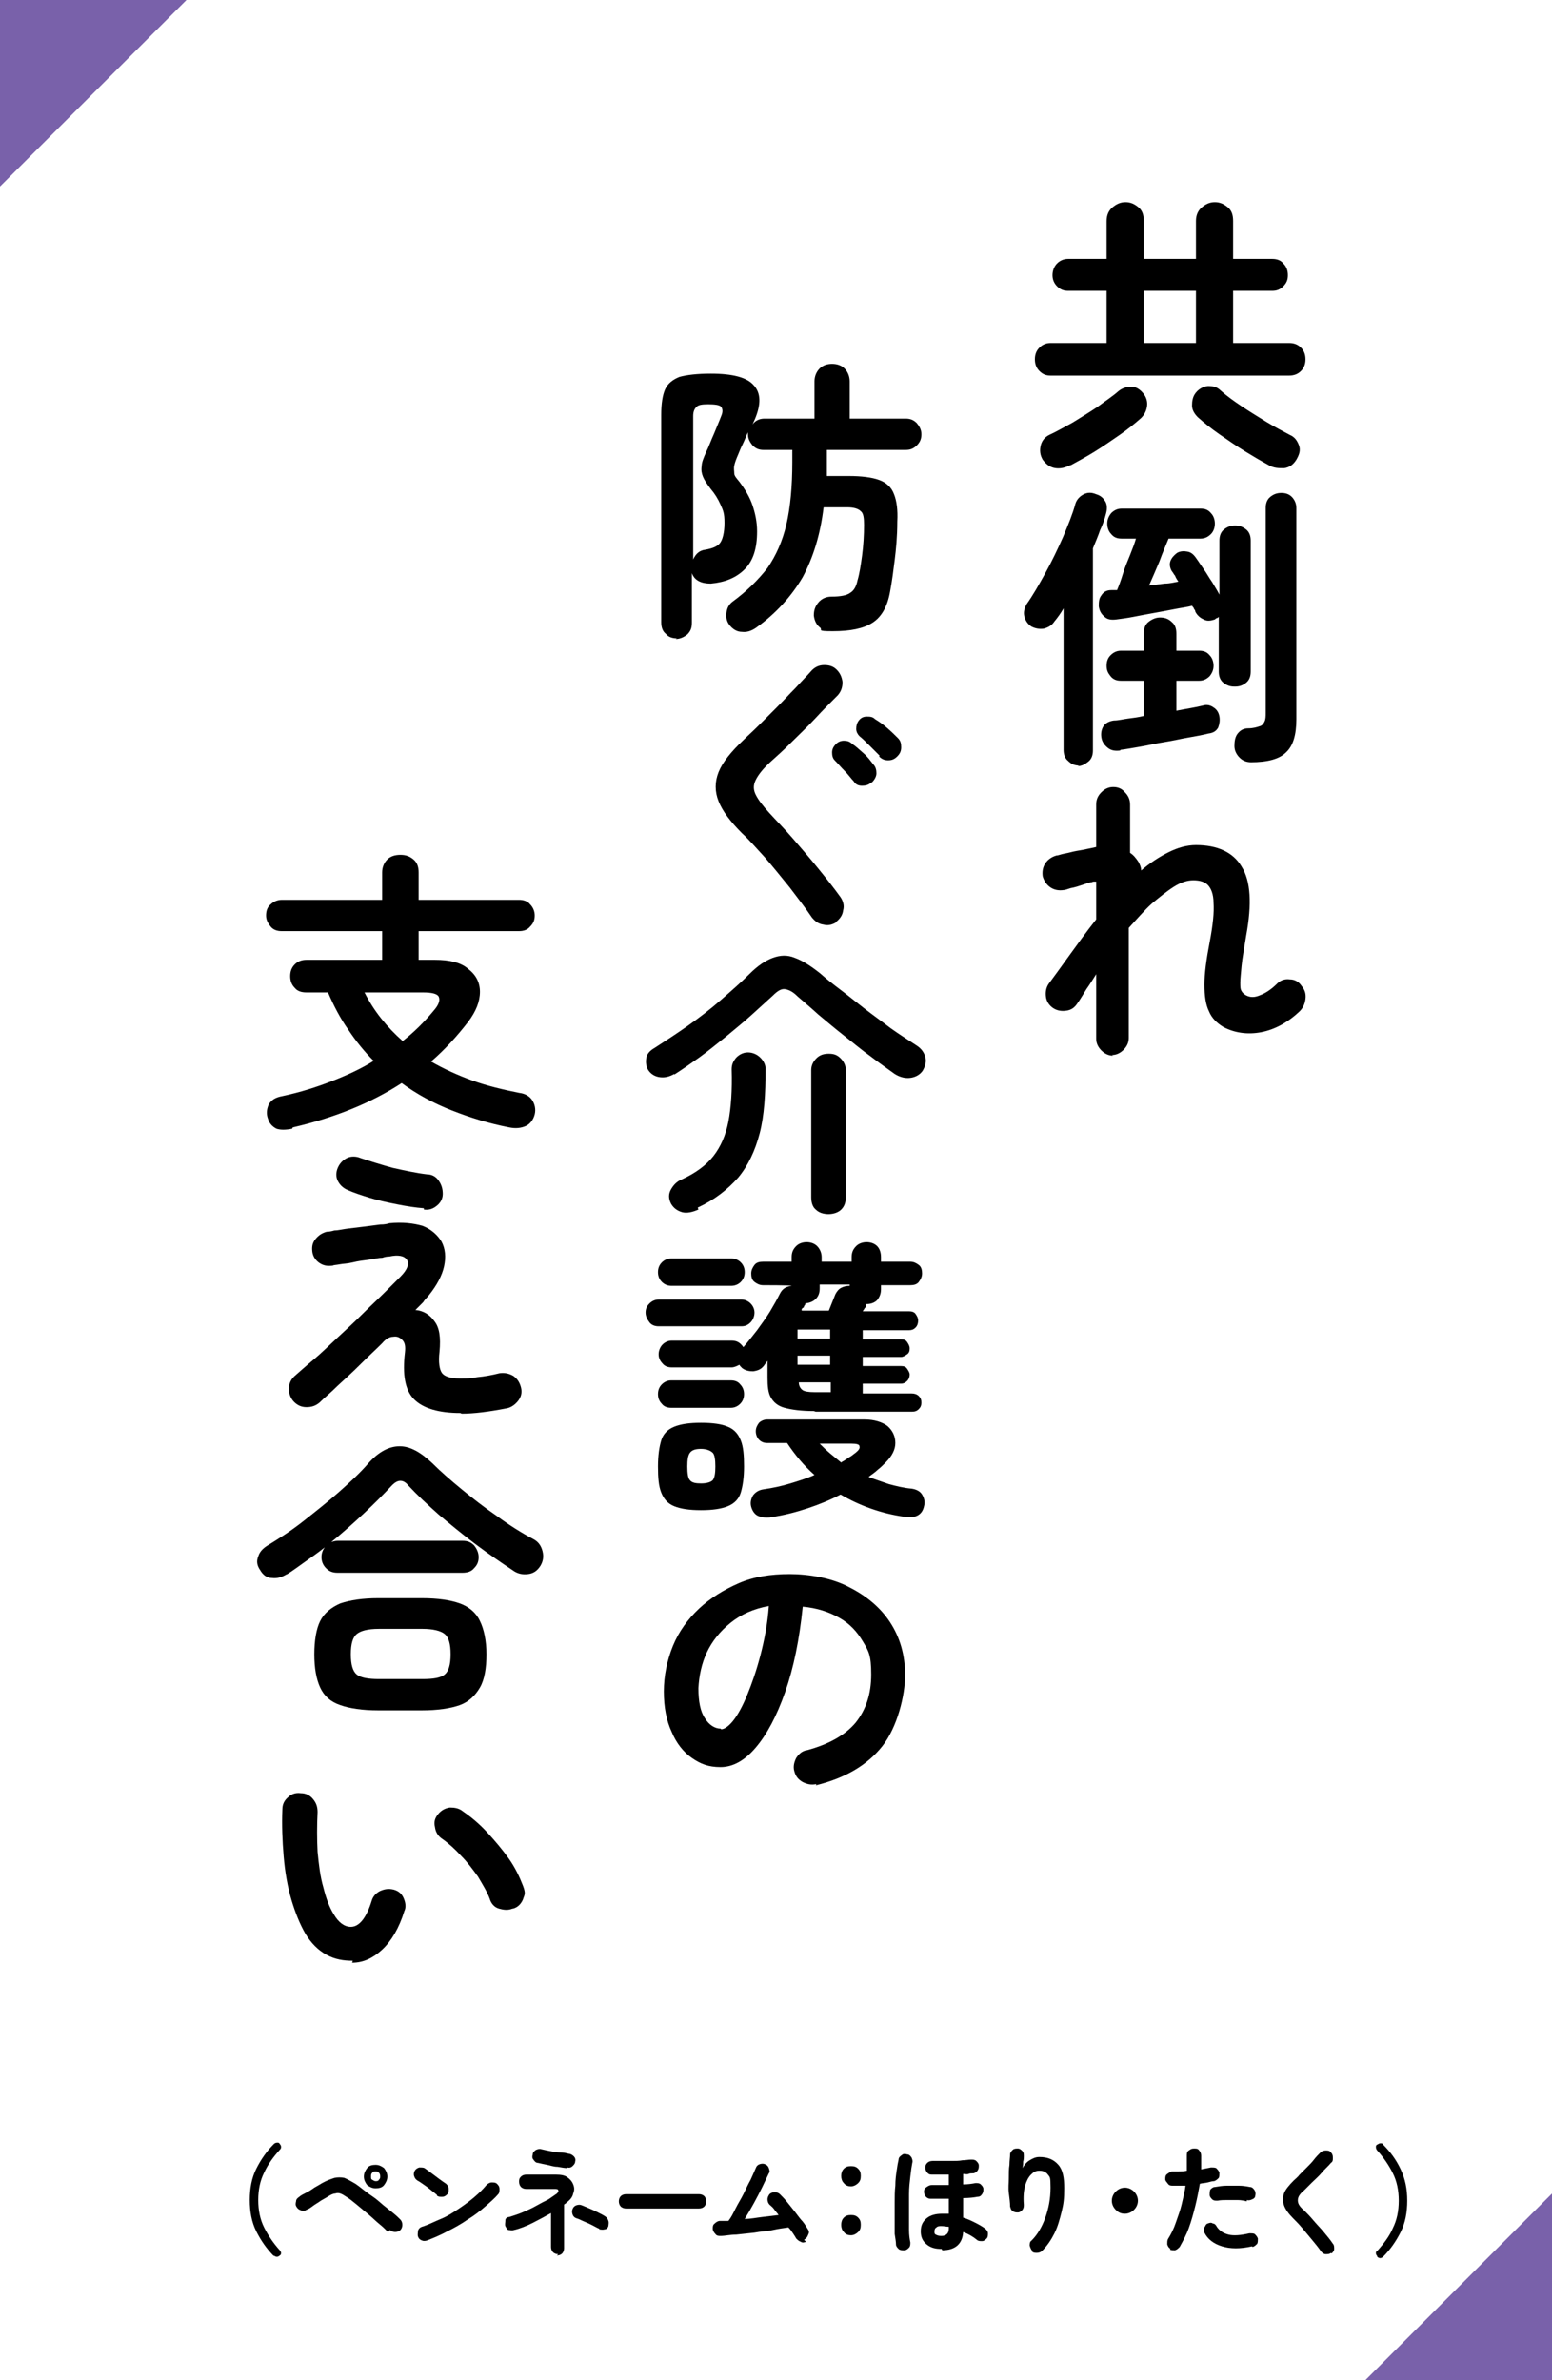
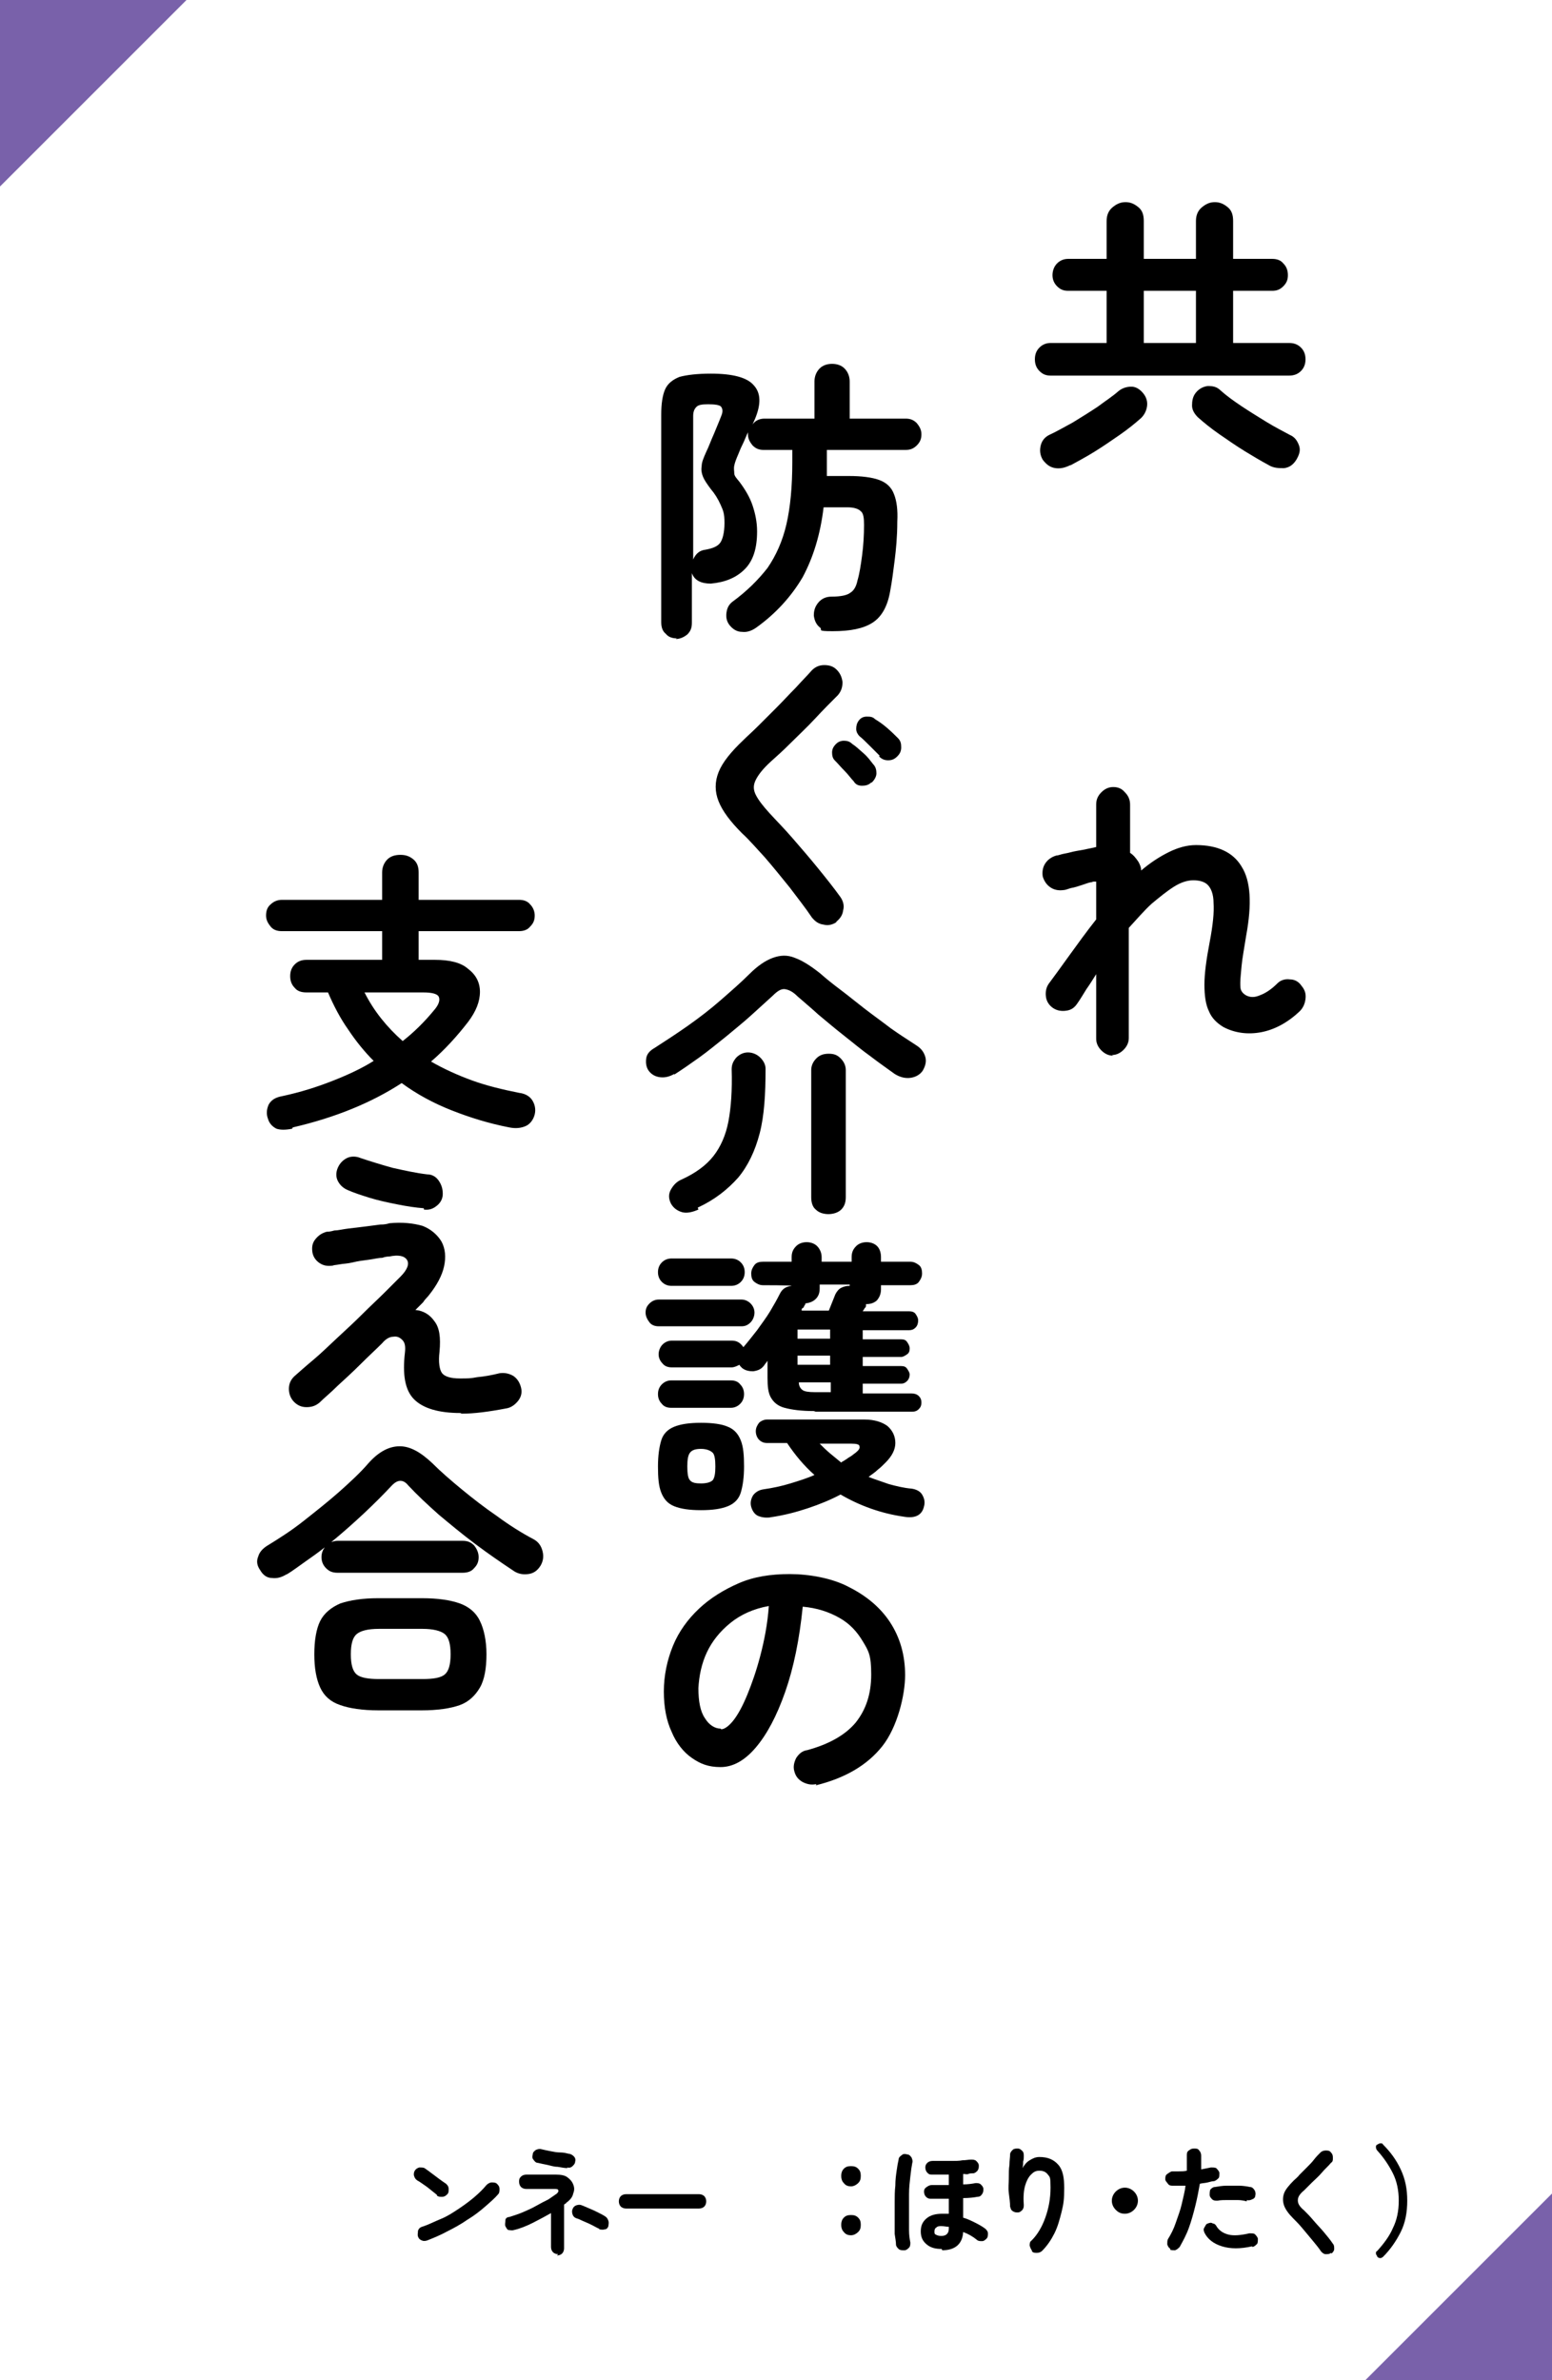
<svg xmlns="http://www.w3.org/2000/svg" id="_レイヤー_2" version="1.1" viewBox="0 0 238 365">
  <defs>
    <style>
      .st0 {
        fill: #fff;
      }

      .st1 {
        fill: #7961aa;
      }
    </style>
  </defs>
  <g id="_文字">
    <g>
      <rect class="st0" width="238" height="365" />
      <g>
        <path d="M161.1,57.6c-.7,0-1.2-.2-1.7-.7-.5-.5-.7-1.1-.7-1.8s.2-1.3.7-1.8c.5-.5,1.1-.7,1.7-.7h8.6v-8h-5.9c-.7,0-1.2-.2-1.7-.7-.5-.5-.7-1.1-.7-1.7s.2-1.3.7-1.8,1.1-.7,1.7-.7h5.9v-5.8c0-.9.3-1.6.9-2.1s1.2-.8,2-.8,1.4.3,2,.8c.6.5.8,1.2.8,2.1v5.8h8v-5.8c0-.9.3-1.6.9-2.1s1.2-.8,2-.8,1.4.3,2,.8c.6.5.8,1.2.8,2.1v5.8h6c.7,0,1.3.2,1.7.7.5.5.7,1.1.7,1.8s-.2,1.2-.7,1.7c-.5.5-1,.7-1.7.7h-6v8h8.6c.7,0,1.3.2,1.8.7.5.5.7,1.1.7,1.8s-.2,1.3-.7,1.8c-.5.5-1.1.7-1.8.7h-36.7,0ZM164.2,71.3c-.8.4-1.5.6-2.3.5s-1.4-.5-2-1.3c-.4-.7-.5-1.4-.3-2.2.2-.8.7-1.3,1.3-1.6,1.1-.5,2.3-1.2,3.6-1.9,1.3-.8,2.6-1.6,3.8-2.4,1.2-.9,2.3-1.6,3.2-2.4.6-.5,1.3-.7,2-.7s1.3.4,1.8,1c.5.6.7,1.3.6,2s-.4,1.3-.9,1.8c-.9.8-2,1.7-3.3,2.6s-2.6,1.8-3.9,2.6c-1.3.8-2.6,1.5-3.7,2.1ZM175.4,52.6h8v-8h-8v8ZM194.5,71.3c-1.1-.6-2.3-1.3-3.6-2.1-1.3-.8-2.6-1.7-3.9-2.6-1.3-.9-2.4-1.8-3.3-2.6-.5-.5-.9-1.1-.9-1.8,0-.7.1-1.4.6-2,.5-.6,1.1-.9,1.8-1,.8,0,1.4.1,2,.7.9.8,2,1.6,3.2,2.4,1.2.8,2.5,1.6,3.8,2.4,1.3.8,2.5,1.4,3.6,2,.7.3,1.1.8,1.4,1.6s0,1.5-.4,2.2c-.5.8-1.1,1.2-1.9,1.3-.8,0-1.6,0-2.4-.5h0Z" />
-         <path d="M165.5,117.4c-.7,0-1.2-.2-1.7-.7-.5-.4-.7-1-.7-1.7v-21.7c-.4.7-.9,1.4-1.4,2-.4.6-.9.9-1.6,1.1-.7.1-1.3,0-1.9-.3-.5-.3-.9-.8-1.1-1.5-.2-.7,0-1.3.3-1.9,1-1.4,1.9-3,2.9-4.8,1-1.8,1.9-3.7,2.7-5.5.8-1.9,1.5-3.6,1.9-5.1.2-.7.7-1.2,1.3-1.5.6-.3,1.2-.3,1.9,0,.7.2,1.1.6,1.4,1.1s.3,1.2.1,1.9c-.2.8-.5,1.7-.9,2.5-.3.9-.7,1.8-1.1,2.8v31c0,.7-.2,1.3-.7,1.7s-1,.7-1.7.7h0ZM189.3,105.3c-.7,0-1.2-.2-1.7-.6s-.7-1-.7-1.7v-8.4c0,0-.2.2-.3.2-.1,0-.2.1-.3.2-.6.2-1.2.3-1.7,0-.5-.2-1-.6-1.3-1.2,0-.2-.1-.3-.2-.4,0-.2-.2-.3-.3-.5-.7.2-1.6.3-2.6.5s-2.1.4-3.2.6c-1.1.2-2.2.4-3.2.6-1,.2-1.9.3-2.6.4-.8.1-1.4,0-1.8-.4-.5-.4-.8-.9-.9-1.6,0-.6,0-1.2.4-1.7.3-.5.8-.8,1.5-.8h.9c.3-.7.6-1.5.9-2.5.3-1,.7-1.9,1.1-2.9s.7-1.8.9-2.5h-2.2c-.7,0-1.2-.2-1.6-.7-.4-.4-.6-1-.6-1.6s.2-1.1.6-1.6c.4-.4.9-.7,1.6-.7h12.1c.7,0,1.2.2,1.6.7.4.4.6,1,.6,1.6s-.2,1.2-.6,1.6c-.4.4-.9.7-1.6.7h-4.9c-.4,1-.9,2.1-1.4,3.5-.6,1.4-1.1,2.6-1.6,3.7.8-.1,1.6-.2,2.4-.3.8,0,1.5-.2,2.1-.3-.2-.3-.4-.6-.5-.9-.2-.2-.3-.5-.5-.7-.3-.5-.4-1.1-.2-1.6s.6-.9,1-1.2c.5-.3,1.1-.3,1.6-.2.6.1,1,.5,1.4,1.1.3.4.6.9,1.1,1.6s.8,1.3,1.3,2c.4.7.8,1.3,1.1,1.9v-8.3c0-.7.2-1.3.7-1.7.5-.4,1-.6,1.7-.6s1.2.2,1.7.6.7,1,.7,1.7v20.1c0,.7-.2,1.3-.7,1.7s-1,.6-1.7.6h0ZM171.8,115.1c-.8.1-1.4,0-1.9-.4-.5-.4-.9-.9-1-1.6-.1-.6,0-1.2.3-1.7.3-.5.9-.8,1.6-.9.7,0,1.4-.2,2.2-.3.8-.1,1.6-.2,2.4-.4v-5.4h-3.5c-.7,0-1.2-.2-1.6-.7s-.6-.9-.6-1.6.2-1.2.6-1.6c.4-.4.9-.7,1.6-.7h3.5v-2.6c0-.8.2-1.4.7-1.8s1.1-.7,1.8-.7,1.3.2,1.8.7c.5.4.7,1,.7,1.8v2.6h3.5c.7,0,1.2.2,1.6.7.4.4.6,1,.6,1.6s-.2,1.1-.6,1.6c-.4.4-.9.7-1.6.7h-3.5v4.6c1.5-.3,2.9-.5,4.1-.8.6-.2,1.2,0,1.6.3.5.3.8.8.9,1.4.1.6,0,1.2-.2,1.7-.3.5-.7.8-1.5.9-.8.2-1.8.4-3,.6-1.2.2-2.4.5-3.7.7-1.3.2-2.5.5-3.7.7-1.2.2-2.2.4-3.1.5h0ZM191.9,116.9c-.7,0-1.3-.2-1.8-.7-.5-.5-.8-1.1-.8-1.8s.1-1.4.5-1.9.9-.8,1.6-.8c.8,0,1.4-.2,1.7-.3.4-.1.6-.3.8-.7s.2-.8.2-1.5v-31.3c0-.7.2-1.3.7-1.7.5-.4,1-.6,1.7-.6s1.2.2,1.6.6.7,1,.7,1.7v32.4c0,2.4-.5,4.1-1.6,5.1-1,1-2.8,1.5-5.4,1.5h0Z" />
        <path d="M170.7,161.9c-.7,0-1.3-.3-1.8-.8-.5-.5-.8-1.1-.8-1.8v-9.9c-.5.8-1,1.6-1.5,2.3-.5.8-.9,1.5-1.4,2.2-.4.6-.9,1-1.7,1.1-.7.1-1.4,0-2-.4-.6-.4-1-1-1.1-1.7-.1-.7,0-1.4.4-2,.9-1.2,1.9-2.6,3.2-4.4s2.6-3.6,4.1-5.5v-5.8c0,0-.2,0-.3,0-.1,0-.2,0-.4.1-.3,0-.8.2-1.4.4-.6.2-1.2.4-1.8.5-.6.2-.9.3-1.1.3-.7.1-1.4,0-2-.4s-1-1-1.2-1.7c-.1-.7,0-1.4.4-2,.4-.6,1-1,1.7-1.2.3,0,.7-.2,1.3-.3.6-.1,1.2-.3,1.8-.4.6-.1,1.2-.2,1.6-.3.5-.1,1-.2,1.4-.3v-6.5c0-.7.2-1.3.8-1.9.5-.5,1.1-.8,1.8-.8s1.3.2,1.8.8c.5.5.8,1.1.8,1.9v7.4c.5.3.9.8,1.3,1.4.2.4.4.8.4,1.3,1.4-1.2,2.8-2.1,4.2-2.8,1.4-.7,2.8-1.1,4.2-1.1,3.3,0,5.7,1.1,7,3.3,1.4,2.2,1.6,5.7.7,10.6-.3,1.9-.6,3.5-.7,4.6-.1,1.2-.2,2-.2,2.6,0,.6,0,1,.2,1.3.1.2.3.4.6.6.7.4,1.4.4,2.3,0,.8-.3,1.7-.9,2.6-1.8.5-.5,1.2-.7,1.9-.6.8,0,1.4.4,1.8,1,.5.6.7,1.2.6,2s-.4,1.4-.9,1.9c-1.8,1.7-3.8,2.8-5.9,3.2s-4.1.1-5.8-.8c-1-.6-1.8-1.4-2.2-2.4-.5-1-.7-2.4-.7-4.1,0-1.7.3-3.9.8-6.5.5-2.6.7-4.6.6-6,0-1.4-.4-2.3-.9-2.8s-1.3-.7-2.2-.7-1.9.3-3,1-2.2,1.6-3.4,2.6c-1.2,1.1-2.3,2.4-3.5,3.7v16.9c0,.7-.3,1.3-.8,1.8-.5.5-1.1.8-1.8.8h0Z" />
        <path d="M103.8,97.9c-.7,0-1.3-.2-1.7-.7-.5-.4-.7-1-.7-1.8v-31.8c0-1.7.2-3,.6-3.9s1.2-1.5,2.2-1.9c1.1-.3,2.7-.5,4.8-.5,3.4,0,5.6.6,6.6,1.8,1.1,1.2,1.1,2.9.2,5.1l-.4.9c.4-.6,1.1-.9,1.8-.9h7.7v-5.7c0-.8.3-1.5.8-2,.5-.5,1.2-.7,1.9-.7s1.4.2,1.9.7.8,1.2.8,2v5.7h8.6c.7,0,1.2.2,1.7.7.4.5.7,1,.7,1.7s-.2,1.2-.7,1.7-1,.7-1.7.7h-12.1v3c0,.4,0,.7,0,1h3.4c1.9,0,3.5.2,4.6.6,1.1.4,1.9,1.1,2.3,2.2.4,1,.6,2.4.5,4.2,0,2.3-.2,4.3-.4,5.9-.2,1.6-.4,3.2-.7,4.8-.4,2.3-1.3,3.9-2.7,4.8-1.4.9-3.4,1.3-6.1,1.3s-1.4-.2-2-.6c-.5-.4-.8-1-.9-1.8,0-.8.2-1.4.7-2,.5-.6,1.2-.9,2-.9,1.4,0,2.4-.2,2.9-.6.5-.3.9-.9,1.1-1.9.3-1,.5-2.3.7-3.8.2-1.5.3-3.1.3-4.7,0-1.1-.1-1.8-.5-2.1-.4-.4-1.1-.6-2.1-.6h-3.6c-.5,4.2-1.6,7.7-3.2,10.7-1.7,2.9-4.1,5.6-7.2,7.8-.6.4-1.3.7-2.1.6-.8,0-1.4-.4-1.9-1-.4-.5-.6-1.1-.5-1.9s.4-1.3.9-1.7c2.2-1.6,4-3.4,5.4-5.2,1.3-1.9,2.3-4.1,2.9-6.7.6-2.6.9-5.8.9-9.5v-1.9h-4.4c-.7,0-1.2-.2-1.7-.7-.4-.5-.7-1-.7-1.7v-.3c-.3.6-.5,1.2-.8,1.8-.3.6-.5,1.1-.7,1.6-.3.7-.5,1.2-.6,1.7s0,.8,0,1.2.4.8.8,1.3c.9,1.2,1.6,2.4,2,3.6s.7,2.5.7,4c0,2.6-.6,4.5-1.9,5.8s-3,2-5.2,2.2c-1.5,0-2.5-.5-2.9-1.6v7.6c0,.8-.2,1.3-.7,1.8-.5.4-1.1.7-1.8.7h0ZM106.3,85.8c.4-.9,1-1.4,1.9-1.5,1.1-.2,1.8-.5,2.2-1s.7-1.6.7-3.1-.2-1.9-.6-2.8c-.4-.9-.9-1.7-1.5-2.4-.6-.8-1-1.4-1.2-1.9-.2-.5-.3-1-.2-1.6,0-.6.3-1.3.7-2.2.4-.8.7-1.7,1.2-2.8.4-1,.8-1.9,1.1-2.7.3-.7.2-1.1,0-1.4s-1-.4-2-.4-1.5.1-1.8.4-.5.7-.5,1.4v22.1h0Z" />
        <path d="M128.3,141.4c-.6.4-1.3.6-2,.4-.8-.1-1.3-.5-1.8-1.1-1-1.5-2.2-3-3.4-4.6-1.3-1.6-2.5-3.1-3.8-4.6-1.3-1.4-2.4-2.7-3.5-3.7-1.8-1.8-3-3.4-3.6-4.9-.6-1.5-.6-3,0-4.5.6-1.5,1.9-3.1,3.8-4.9.6-.6,1.4-1.3,2.3-2.2s1.8-1.8,2.8-2.8,1.9-2,2.9-3c.9-1,1.8-1.9,2.5-2.7.5-.5,1.1-.8,1.9-.8s1.4.2,1.9.7c.5.5.8,1.1.9,1.9,0,.8-.2,1.4-.7,2-1.1,1.1-2.3,2.3-3.5,3.6s-2.5,2.5-3.7,3.7c-1.2,1.2-2.2,2.1-3.1,2.9-1.2,1.1-1.9,2-2.3,2.8s-.4,1.5,0,2.3c.4.8,1.1,1.7,2.1,2.8,1,1.1,2.2,2.3,3.5,3.8,1.3,1.5,2.6,3,3.9,4.6,1.3,1.6,2.5,3.1,3.5,4.5.4.6.6,1.3.4,2-.1.8-.5,1.3-1.1,1.8h0ZM133.6,120c-.4.4-.9.5-1.4.5-.6,0-1-.2-1.3-.7-.4-.4-.8-1-1.4-1.6s-1-1.1-1.5-1.6c-.3-.3-.4-.7-.4-1.2s.2-.9.6-1.3c.3-.3.7-.5,1.2-.5.5,0,.9.1,1.3.5.5.3,1,.8,1.7,1.4s1.1,1.2,1.5,1.7c.4.4.5.9.5,1.4,0,.5-.3,1-.7,1.4h0ZM134.9,115.9c-.4-.4-.9-.9-1.5-1.5-.6-.6-1.1-1.1-1.6-1.5-.3-.3-.5-.7-.5-1.1,0-.5.1-.9.4-1.3.3-.4.7-.6,1.2-.6s.9,0,1.3.4c.5.3,1.1.7,1.8,1.3.7.6,1.2,1.1,1.7,1.6.4.4.5.8.5,1.4s-.2,1-.6,1.4c-.4.4-.8.6-1.4.6s-1-.2-1.4-.6h0Z" />
        <path d="M103.4,164.7c-.7.4-1.4.6-2.2.5-.8-.1-1.4-.5-1.8-1.1-.3-.5-.4-1.1-.3-1.8s.6-1.2,1.3-1.6c1.7-1.1,3.4-2.2,5.1-3.4,1.7-1.2,3.4-2.5,5-3.9,1.6-1.4,3.1-2.7,4.4-4,1.3-1.3,2.5-2.1,3.6-2.5,1.1-.4,2.2-.5,3.4,0,1.1.4,2.4,1.2,3.9,2.4.9.8,1.9,1.6,3.1,2.5,1.2.9,2.4,1.9,3.7,2.9,1.3,1,2.7,2,4,3,1.4,1,2.7,1.8,3.9,2.6.8.5,1.2,1.1,1.4,1.8.2.7,0,1.4-.4,2.1-.4.6-1.1,1-1.9,1.1s-1.6-.1-2.4-.6c-1.1-.8-2.4-1.7-3.7-2.7-1.4-1-2.7-2.1-4.1-3.2-1.4-1.1-2.7-2.2-3.9-3.2-1.2-1.1-2.3-2-3.2-2.8-.7-.7-1.3-1-1.9-1.1s-1.2.3-1.9,1c-1,.9-2.1,1.9-3.3,3-1.2,1.1-2.6,2.2-3.9,3.3-1.4,1.1-2.7,2.2-4.1,3.2-1.4,1-2.7,1.9-3.8,2.6h0ZM107.1,185.5c-.9.4-1.8.6-2.5.4s-1.3-.6-1.7-1.3c-.4-.8-.4-1.5,0-2.2.4-.7.9-1.2,1.6-1.5,2.2-1,3.8-2.2,4.9-3.6,1.1-1.4,1.9-3.2,2.3-5.3.4-2.1.6-4.8.5-8,0-.7.2-1.2.7-1.8.5-.5,1.1-.8,1.8-.8s1.4.3,1.9.8c.5.5.8,1.1.8,1.7,0,3.9-.2,7.2-.9,9.9-.7,2.7-1.8,5-3.3,6.8-1.6,1.8-3.6,3.4-6.2,4.6h0ZM127.1,186.2c-.8,0-1.5-.2-2-.7-.5-.4-.7-1.1-.7-1.9v-19.5c0-.7.3-1.3.8-1.8.5-.5,1.1-.7,1.9-.7s1.3.2,1.8.7.8,1.1.8,1.8v19.5c0,.8-.2,1.4-.7,1.9-.4.4-1.1.7-2,.7h0Z" />
        <path d="M101,203.4c-.6,0-1.1-.2-1.4-.6s-.6-.9-.6-1.5.2-1,.6-1.4.9-.6,1.4-.6h12.7c.5,0,1,.2,1.4.6.4.4.6.9.6,1.4s-.2,1.1-.6,1.5c-.4.4-.8.6-1.4.6h-12.7ZM124.8,216.4c-1.9,0-3.4-.2-4.5-.5s-1.7-.9-2.1-1.6-.5-1.7-.5-3v-2.6c-.1.1-.2.3-.3.4-.1.1-.2.3-.3.4-.4.5-.9.7-1.6.8-.6,0-1.2-.1-1.7-.5-.2-.2-.4-.4-.4-.5-.4.2-.8.4-1.2.4h-9.2c-.6,0-1.1-.2-1.4-.6-.4-.4-.6-.9-.6-1.4s.2-1.1.6-1.5c.4-.4.9-.6,1.4-.6h9.2c.8,0,1.3.3,1.8,1,.7-.8,1.3-1.6,2.1-2.6.7-1,1.4-1.9,2-2.9.6-1,1.1-1.9,1.5-2.7.4-.8,1-1.1,1.8-1.2h0c0-.1-4.4-.1-4.4-.1-.5,0-.9-.2-1.3-.5s-.5-.8-.5-1.3.2-.9.5-1.3.8-.5,1.3-.5h4.4v-.7c0-.7.2-1.2.7-1.7.4-.4,1-.6,1.6-.6s1.2.2,1.6.6.7,1,.7,1.7v.7h4.6v-.7c0-.7.2-1.2.7-1.7.4-.4,1-.6,1.6-.6s1.2.2,1.6.6c.4.4.6,1,.6,1.7v.7h4.5c.5,0,.9.2,1.3.5s.5.8.5,1.3-.2.9-.5,1.3-.8.5-1.3.5h-4.5v.6c0,.7-.2,1.2-.6,1.7-.4.4-1,.6-1.6.6h-.1s0,.1,0,.2c0,.1,0,.3-.2.4,0,.1-.2.3-.3.5h7.1c.4,0,.8.1,1,.4s.4.6.4,1-.1.8-.4,1.1-.6.4-1,.4h-7.1v1.4h5.9c.4,0,.7.1.9.4.2.3.4.6.4,1s-.1.7-.4.9-.6.4-.9.4h-5.9v1.4h5.9c.4,0,.7.1.9.4.2.3.4.6.4.9s-.1.7-.4,1c-.3.3-.6.4-.9.4h-5.9v1.5h7.5c.4,0,.8.1,1.1.4.3.3.4.6.4,1s-.1.7-.4,1c-.3.3-.6.4-1.1.4h-14.7ZM103,197.2c-.6,0-1.1-.2-1.5-.6s-.6-.9-.6-1.5.2-1.1.6-1.5.9-.6,1.5-.6h9.1c.6,0,1.1.2,1.5.6.4.4.6.9.6,1.5s-.2,1.1-.6,1.5c-.4.4-.9.6-1.5.6h-9.1ZM102.9,215.9c-.6,0-1.1-.2-1.4-.6-.4-.4-.6-.9-.6-1.5s.2-1.1.6-1.5c.4-.4.9-.6,1.4-.6h9.2c.6,0,1.1.2,1.4.6.4.4.6.9.6,1.5s-.2,1.1-.6,1.5c-.4.4-.9.6-1.4.6h-9.2ZM107.5,231.6c-1.8,0-3.1-.2-4.1-.6-1-.4-1.6-1.1-2-2.1s-.5-2.3-.5-4,.2-3,.5-4,1-1.7,2-2.1c1-.4,2.3-.6,4.1-.6s3.2.2,4.1.6c1,.4,1.6,1.1,2,2.1s.5,2.3.5,4-.2,3-.5,4-1,1.7-2,2.1c-1,.4-2.3.6-4.1.6ZM107.5,227.5c.9,0,1.5-.2,1.8-.5.3-.4.4-1.1.4-2.1s-.1-1.8-.4-2.1-.9-.6-1.8-.6-1.4.2-1.7.6c-.3.4-.4,1.1-.4,2.1s.1,1.8.4,2.1c.3.4.9.5,1.7.5ZM118.2,232.7c-.8.1-1.4,0-1.9-.2-.5-.2-.9-.7-1.1-1.4-.2-.7,0-1.3.3-1.8.4-.5.9-.8,1.6-.9,1.4-.2,2.8-.5,4.1-.9,1.3-.4,2.6-.8,3.7-1.3-1.6-1.4-3-3.1-4.2-4.9h-3.1c-.5,0-.9-.2-1.2-.5s-.5-.8-.5-1.3.2-.9.5-1.3c.3-.3.8-.5,1.2-.5h15c1.5,0,2.7.4,3.5,1,.8.7,1.2,1.6,1.2,2.6s-.5,2-1.5,3c-.4.4-.8.8-1.2,1.1-.4.4-.9.7-1.4,1.1,1,.4,2,.7,3.1,1.1,1.1.3,2.3.6,3.5.7.7.1,1.3.4,1.6.9s.5,1.1.3,1.8c-.3,1.4-1.4,1.9-3.1,1.6-3.5-.5-6.8-1.7-9.7-3.4-1.5.8-3.2,1.5-5,2.1-1.8.6-3.7,1.1-5.8,1.4h0ZM122.3,205.3h5v-1.4h-5v1.4ZM122.3,209.3h5v-1.4h-5v1.4ZM124.8,213.5h2.6v-1.5h-4.9c0,.6.3,1,.6,1.2.3.2.9.3,1.8.3ZM123,201h4.1l1-2.5c.2-.4.5-.8.9-1,.4-.2.8-.3,1.3-.3v-.2h-4.6v.6c0,.7-.2,1.2-.6,1.6-.4.4-.9.6-1.6.7,0,.2-.1.3-.2.4,0,.1,0,.2-.2.3s-.1.2-.2.3h0ZM129.1,224.2c.4-.2.8-.5,1.1-.7.4-.2.7-.5,1-.7.5-.4.7-.7.6-1,0-.3-.5-.4-1.2-.4h-4.9c.5.5,1,1,1.6,1.5.6.5,1.1.9,1.7,1.4h0Z" />
        <path d="M125.2,273.6c-.8.2-1.5,0-2.1-.3-.7-.4-1.1-.9-1.3-1.7-.2-.7,0-1.4.3-2,.4-.6.9-1.1,1.7-1.2,3.3-.9,5.8-2.3,7.4-4.2,1.6-2,2.4-4.4,2.4-7.4s-.4-3.6-1.3-5.1-2-2.7-3.6-3.6c-1.6-.9-3.4-1.5-5.6-1.7-.5,5-1.4,9.4-2.7,13.1-1.3,3.7-2.8,6.5-4.5,8.5-1.7,2-3.5,3-5.4,3s-3.1-.5-4.4-1.4c-1.3-.9-2.4-2.3-3.1-4-.8-1.7-1.2-3.8-1.2-6.2s.5-4.8,1.4-7c.9-2.2,2.3-4.1,4-5.7,1.7-1.6,3.8-2.9,6.1-3.9s4.9-1.4,7.8-1.4,6.5.6,9.1,2c2.6,1.3,4.8,3.1,6.3,5.4,1.5,2.3,2.3,5,2.3,8.1s-1.2,8-3.5,10.9-5.7,4.9-10.2,6h0ZM110.6,265.2c.5,0,1.2-.5,1.9-1.4.7-.9,1.4-2.2,2.1-3.9.7-1.7,1.4-3.7,2-6,.6-2.3,1.1-4.8,1.3-7.6-2.3.4-4.3,1.3-5.9,2.6-1.6,1.3-2.8,2.8-3.6,4.5s-1.2,3.6-1.3,5.5c0,2,.3,3.6,1,4.6.6,1,1.5,1.6,2.4,1.6Z" />
        <path d="M44.8,173.1c-1,.2-1.8.2-2.4,0-.6-.3-1.1-.8-1.3-1.5-.3-.8-.2-1.5.1-2.2.4-.7,1-1.1,2.1-1.3,2.8-.6,5.3-1.4,7.6-2.3,2.3-.9,4.5-1.9,6.4-3.1-1.4-1.4-2.7-3-3.9-4.8-1.2-1.7-2.2-3.6-3.1-5.7h-3.3c-.8,0-1.4-.2-1.8-.7-.5-.5-.7-1.1-.7-1.8s.2-1.3.7-1.8c.5-.5,1.1-.7,1.8-.7h11.6v-4.4h-15.4c-.7,0-1.3-.2-1.7-.7-.4-.5-.7-1-.7-1.7s.2-1.3.7-1.7c.4-.4,1-.7,1.7-.7h15.4v-4.2c0-.8.3-1.5.8-2,.5-.5,1.2-.7,2-.7s1.4.2,2,.7.8,1.2.8,2v4.2h15.4c.7,0,1.3.2,1.7.7.4.4.7,1,.7,1.7s-.2,1.2-.7,1.7c-.4.5-1,.7-1.7.7h-15.4v4.4h2.5c2.2,0,4,.4,5.1,1.4,1.2.9,1.8,2.1,1.8,3.5,0,1.5-.6,3-1.8,4.6-1.7,2.2-3.6,4.3-5.7,6.1,1.9,1.1,4.1,2.1,6.3,2.9s4.7,1.4,7.2,1.9c.9.1,1.6.5,2,1.1.4.6.6,1.4.4,2.2s-.7,1.5-1.4,1.8c-.7.3-1.5.4-2.5.2-3.1-.6-6-1.5-8.8-2.6s-5.4-2.5-7.7-4.2c-4.6,3-10.2,5.3-16.7,6.8h0ZM61.7,159.7c1.8-1.4,3.4-3,4.8-4.7.8-.9,1-1.6.8-2.1-.2-.5-1.1-.7-2.4-.7h-9c1.4,2.8,3.4,5.3,5.9,7.5h0Z" />
        <path d="M70.6,216.7c-3.3,0-5.7-.7-7.1-2.1-1.4-1.4-1.8-3.8-1.4-7.2.1-.9,0-1.5-.4-1.9-.4-.4-.8-.6-1.4-.5-.6,0-1.2.4-1.7,1-1,1-2.1,2-3.3,3.2-1.2,1.2-2.4,2.3-3.5,3.3-1.1,1.1-2.1,1.9-2.8,2.6-.6.5-1.2.7-2,.7s-1.4-.3-1.9-.8-.8-1.2-.8-2,.3-1.4.8-1.9c.8-.7,1.8-1.6,3-2.6,1.2-1,2.4-2.2,3.7-3.4,1.3-1.2,2.6-2.4,3.8-3.6s2.4-2.3,3.4-3.3c1-1,1.8-1.8,2.4-2.4,1.1-1.1,1.4-2,1-2.6s-1.3-.8-2.7-.5c-.2,0-.5,0-1.1.2-.6,0-1.3.2-2.1.3-.8.1-1.6.2-2.4.4s-1.5.2-2,.3-.9.1-1.1.2c-.8.1-1.4,0-2-.4s-1-1-1.1-1.7c-.1-.8,0-1.4.5-2s1-.9,1.7-1.1c.2,0,.5,0,1.2-.2.6,0,1.3-.2,2.2-.3.8-.1,1.7-.2,2.5-.3.8-.1,1.6-.2,2.3-.3.7,0,1.1-.1,1.4-.2,2-.2,3.7,0,5.1.4,1.3.5,2.3,1.4,2.9,2.4.6,1.1.7,2.4.4,3.8-.3,1.4-1.1,2.9-2.3,4.4-.2.3-.6.6-.9,1.1-.4.4-.8.8-1.2,1.2,1.2.1,2.2.7,2.9,1.7.8,1,1,2.5.8,4.7-.2,1.6,0,2.8.4,3.3s1.3.8,2.7.8,1.6,0,2.7-.2c1.1-.1,2.2-.3,3.4-.6.7-.1,1.4,0,2.1.4.6.4,1,1,1.2,1.8.2.8,0,1.5-.5,2.1s-1.1,1-1.8,1.1c-2.6.5-4.9.8-6.8.8h0ZM65,185.3c-1.3-.1-2.6-.3-4.1-.6s-2.9-.6-4.2-1c-1.3-.4-2.5-.8-3.4-1.2-.7-.3-1.2-.8-1.5-1.4s-.3-1.3,0-2c.3-.7.8-1.2,1.4-1.5s1.4-.3,2.1,0c1.5.5,3.1,1,4.9,1.5,1.8.4,3.6.8,5.3,1,.8,0,1.4.4,1.8,1,.4.6.6,1.2.6,2s-.4,1.4-.9,1.8c-.6.5-1.2.7-2,.6h0Z" />
        <path d="M44,241.4c-.8.5-1.5.7-2.3.6-.8,0-1.4-.5-1.8-1.2-.5-.7-.6-1.4-.3-2.1.2-.7.7-1.2,1.3-1.6,1.8-1.1,3.7-2.3,5.6-3.8,1.9-1.5,3.8-3,5.5-4.5,1.8-1.6,3.3-3,4.5-4.4,1.6-1.8,3.2-2.6,4.8-2.6s3.2.9,5,2.6c1.3,1.3,2.8,2.6,4.5,4,1.7,1.4,3.5,2.8,5.4,4.1,1.9,1.4,3.8,2.6,5.7,3.6.7.4,1.1,1,1.3,1.8.2.8.1,1.5-.3,2.2-.5.8-1.1,1.2-1.9,1.3-.8.1-1.6,0-2.4-.6-1.8-1.2-3.7-2.5-5.7-4s-3.8-3-5.6-4.5c-1.8-1.6-3.3-3-4.7-4.5-.4-.5-.8-.7-1.2-.7-.4,0-.8.2-1.3.7-1.3,1.4-2.7,2.8-4.3,4.3s-3.3,3-5,4.4c.3-.1.6-.2,1-.2h19.1c.8,0,1.3.2,1.8.7.4.5.7,1.1.7,1.8s-.2,1.2-.7,1.7c-.4.5-1,.7-1.8.7h-19.1c-.8,0-1.3-.2-1.8-.7s-.7-1.1-.7-1.7.2-1.1.5-1.5c-1,.8-2,1.5-3,2.2-1,.7-1.9,1.4-2.9,2h0ZM58,262.3c-2.4,0-4.4-.3-5.8-.8-1.5-.5-2.5-1.4-3.1-2.7s-.9-3-.9-5.1.3-3.9.9-5.1c.6-1.2,1.7-2.1,3.1-2.7,1.5-.5,3.4-.8,5.8-.8h6.7c2.5,0,4.4.3,5.8.8s2.5,1.4,3.1,2.7c.6,1.2,1,3,1,5.1s-.3,3.9-1,5.1-1.7,2.2-3.1,2.7c-1.4.5-3.4.8-5.8.8h-6.7ZM58.1,257.5h6.7c1.7,0,2.8-.2,3.4-.7.6-.5.9-1.5.9-3.1s-.3-2.6-.9-3.1c-.6-.5-1.8-.8-3.4-.8h-6.7c-1.7,0-2.8.3-3.4.8-.6.5-.9,1.5-.9,3.1s.3,2.6.9,3.1c.6.5,1.8.7,3.4.7Z" />
-         <path d="M54.1,300.7c-1.4,0-2.7-.2-4-.9s-2.4-1.8-3.3-3.3c-.8-1.4-1.5-3.1-2.1-5.1s-1-4.3-1.2-6.7c-.2-2.4-.3-4.8-.2-7.2,0-.8.3-1.4.9-1.9.5-.5,1.2-.7,1.9-.6.8,0,1.4.3,1.9.9s.7,1.2.7,2c-.1,2.1-.1,4.1,0,6.1.2,2,.4,3.8.9,5.5.4,1.6.9,3,1.6,4.1.7,1.2,1.6,1.9,2.6,1.9,1.3,0,2.4-1.4,3.2-4,.2-.7.7-1.2,1.3-1.5.7-.3,1.3-.4,2.1-.2.7.2,1.2.6,1.5,1.3.3.7.4,1.4.1,2-.8,2.6-2,4.6-3.4,5.9-1.4,1.3-2.9,2-4.6,2h0ZM78.6,292.7c-.7.3-1.4.2-2.1,0s-1.2-.8-1.4-1.5c-.4-1.1-1.1-2.2-1.8-3.4-.8-1.1-1.6-2.2-2.6-3.2-.9-1-1.9-1.9-2.9-2.6-.6-.4-1-1-1.1-1.8-.2-.8,0-1.4.5-2,.5-.6,1.1-.9,1.8-1,.7,0,1.4.1,2,.6,1.3.9,2.5,1.9,3.7,3.2,1.2,1.3,2.3,2.6,3.3,4s1.7,2.9,2.2,4.2.2,1.4,0,2.1c-.3.7-.8,1.2-1.5,1.4h0Z" />
      </g>
      <g>
-         <path d="M42,346c-1.1-1.1-2-2.4-2.7-3.8-.7-1.4-1-3-1-4.8s.3-3.4,1-4.8,1.6-2.7,2.7-3.8c.1-.1.3-.2.5-.2.2,0,.3,0,.4.2.1.1.2.3.2.4,0,.2,0,.3-.2.5-1,1.1-1.8,2.2-2.4,3.5-.6,1.2-.9,2.6-.9,4.2s.3,3,.9,4.2c.6,1.2,1.4,2.4,2.4,3.5.1.1.2.3.2.4s0,.3-.2.4c-.1.1-.3.2-.4.2s-.3,0-.5-.2h0Z" />
-         <path d="M59.5,342.3c-.4-.4-.8-.8-1.3-1.2s-1.1-1-1.7-1.5-1.2-1-1.8-1.5-1.1-.9-1.6-1.2c-.3-.2-.6-.4-.9-.5s-.5-.1-.8,0c-.3,0-.7.2-1,.4-.3.2-.7.4-1.2.7-.4.3-.8.5-1.2.8s-.7.5-1,.6c-.3.2-.5.2-.8.1s-.5-.2-.7-.5c-.2-.3-.2-.5-.1-.9,0-.3.2-.5.5-.7.2-.2.6-.4,1-.6s.9-.5,1.3-.8c.5-.3.9-.5,1.2-.7.7-.4,1.3-.6,1.9-.8.5-.1,1-.1,1.5,0,.5.2,1,.5,1.7.9.3.2.7.5,1.2.9s.9.7,1.5,1.1,1,.8,1.6,1.3c.5.4,1,.8,1.5,1.2s.8.7,1.1,1c.2.2.3.5.3.8,0,.3-.1.6-.3.8-.2.2-.5.3-.8.3s-.6-.1-.8-.3h0ZM57.6,335.6c-.5,0-.9-.2-1.3-.5-.3-.4-.5-.8-.5-1.3s.2-.9.5-1.3c.3-.4.8-.5,1.3-.5s.9.2,1.3.5c.3.4.5.8.5,1.3s-.2.9-.5,1.3-.8.5-1.3.5ZM57.6,334.5c.2,0,.4,0,.5-.2.2-.2.2-.3.2-.5s0-.4-.2-.6-.3-.2-.5-.2-.4,0-.5.2c-.2.2-.2.3-.2.6s0,.4.2.5.3.2.5.2Z" />
        <path d="M67,336.6c-.5-.4-1-.8-1.5-1.2-.6-.4-1.1-.8-1.5-1-.3-.2-.4-.4-.5-.7s0-.6.1-.8c.2-.3.4-.4.7-.5.3,0,.6,0,.8.1.3.2.7.5,1.1.8.4.3.8.6,1.2.9s.7.5,1,.7c.2.2.4.4.4.8s0,.6-.2.8c-.2.2-.4.4-.8.4s-.6,0-.8-.2h0ZM65.5,343.6c-.3.1-.6.1-.8,0-.3-.1-.5-.3-.6-.6-.1-.3,0-.6,0-.9.1-.3.3-.5.6-.6,1-.3,1.9-.8,2.9-1.2s1.9-1,2.8-1.6c.9-.6,1.7-1.2,2.4-1.8s1.3-1.2,1.8-1.8c.2-.2.5-.4.8-.4.3,0,.6,0,.8.2.2.2.4.4.4.8,0,.3,0,.6-.2.8-.5.6-1.2,1.2-2,1.9-.8.7-1.7,1.4-2.7,2-1,.7-2.1,1.3-3.1,1.8-1.1.6-2.1,1-3.1,1.4h0Z" />
        <path d="M85.6,345.7c-.3,0-.6-.1-.8-.3-.2-.2-.3-.5-.3-.8v-5.2c-.9.5-1.8,1-2.8,1.5s-2,.9-2.9,1.1c-.3.1-.6,0-.8,0s-.4-.4-.5-.6,0-.6,0-.9.3-.5.6-.5c.6-.2,1.3-.4,2-.7.7-.3,1.4-.6,2.1-1s1.3-.7,1.9-1c.6-.4,1-.7,1.3-.9.2-.2.3-.4.2-.5,0-.2-.3-.2-.6-.2h-4.3c-.3,0-.6-.1-.8-.3-.2-.2-.3-.5-.3-.8s0-.5.3-.8c.2-.2.5-.3.8-.3h4.6c.7,0,1.3.1,1.7.4.4.3.7.6.9,1.1s.2.9,0,1.4c-.1.5-.4.9-.9,1.3,0,0-.2.1-.2.2,0,0-.2.1-.3.2v6.7c0,.3-.1.6-.3.8-.2.2-.5.3-.8.3h0ZM87,332.5c-.4,0-.9-.1-1.5-.2-.6,0-1.1-.2-1.6-.3-.5-.1-1-.2-1.4-.3-.3,0-.5-.2-.7-.5-.2-.2-.2-.5-.1-.8,0-.3.2-.5.5-.7.3-.1.5-.2.8-.1.4.1.9.2,1.4.3s1,.2,1.5.2c.5,0,.9.1,1.3.2.3,0,.6.2.8.4.2.2.3.5.2.8,0,.3-.2.5-.4.7-.2.2-.5.3-.8.2h0ZM91.9,341.8c-.3-.1-.6-.3-1-.5s-.8-.4-1.3-.6-.8-.4-1.2-.5c-.3-.1-.5-.3-.6-.6s-.1-.6,0-.8c.1-.3.3-.5.6-.6.3-.1.6-.1.8,0,.3.1.7.3,1.2.5s.9.4,1.3.6c.4.2.8.4,1.1.6.3.2.4.4.5.7s0,.6,0,.8c-.1.3-.3.5-.6.5-.3.1-.6,0-.8,0h0Z" />
        <path d="M96,338.7c-.3,0-.6-.1-.8-.3s-.3-.5-.3-.8.1-.6.3-.8c.2-.2.5-.3.8-.3h11.2c.3,0,.6.1.8.3s.3.5.3.8-.1.6-.3.8-.5.3-.8.3h-11.2Z" />
-         <path d="M123.6,343.8c-.3.1-.5.2-.8,0-.3-.1-.5-.3-.7-.5-.1-.2-.3-.5-.5-.8s-.4-.6-.7-.9c-.7.1-1.5.2-2.4.4s-1.8.2-2.8.4c-.9.1-1.9.2-2.8.3-.9,0-1.7.2-2.4.2-.3,0-.6,0-.8-.3-.2-.2-.4-.5-.4-.8,0-.3,0-.6.3-.8.2-.2.5-.4.8-.4.2,0,.4,0,.6,0,.2,0,.4,0,.7,0,.4-.5.7-1.1,1.1-1.9s.8-1.4,1.2-2.2c.4-.8.7-1.5,1.1-2.2.3-.7.6-1.3.8-1.8.1-.3.3-.5.6-.6s.6-.1.8,0c.3.1.5.3.6.6s.2.6,0,.8c-.3.6-.6,1.3-1,2.1s-.8,1.6-1.3,2.5-.9,1.6-1.4,2.4c.9,0,1.8-.2,2.7-.3s1.7-.2,2.5-.3c-.2-.3-.5-.6-.7-.9-.2-.3-.5-.5-.7-.7-.2-.2-.3-.5-.3-.8s.1-.5.3-.8c.2-.2.5-.3.8-.3.3,0,.6.1.8.3.3.3.7.7,1.1,1.2s.8,1,1.2,1.5c.4.5.8,1.1,1.2,1.5.4.5.6.9.8,1.2.2.3.2.5,0,.9-.1.3-.3.5-.6.7h0Z" />
        <path d="M130.5,335.3c-.4,0-.8-.1-1.1-.5-.3-.3-.4-.7-.4-1.1s.1-.8.4-1.1c.3-.3.6-.4,1.1-.4s.8.1,1.1.4.4.6.4,1.1-.1.8-.4,1.1-.7.5-1.1.5ZM130.5,342.8c-.4,0-.8-.1-1.1-.5-.3-.3-.4-.7-.4-1.1s.1-.8.4-1.1c.3-.3.6-.4,1.1-.4s.8.1,1.1.4.4.6.4,1.1-.1.8-.4,1.1-.7.5-1.1.5Z" />
        <path d="M138.6,345.1c-.3,0-.6,0-.8-.2-.2-.2-.4-.4-.4-.7,0-.4-.1-.9-.2-1.6,0-.7,0-1.4,0-2.2,0-.8,0-1.7,0-2.6,0-.9,0-1.8.1-2.6,0-.9.1-1.6.2-2.3s.2-1.3.3-1.7c0-.3.2-.5.5-.7.2-.2.5-.2.8-.1.3,0,.5.2.7.5.1.3.2.5.1.8-.1.5-.2,1.2-.3,2.1s-.2,1.7-.2,2.7,0,1.9,0,2.9,0,1.8,0,2.6c0,.8.1,1.4.2,1.9,0,.3,0,.6-.2.8s-.4.4-.7.4h0ZM144.4,344.9c-1,0-1.7-.2-2.3-.7s-.9-1.1-.9-2,.3-1.5.9-2,1.4-.7,2.4-.7.6,0,1,0c0-.4,0-.7,0-1.1,0-.4,0-.8,0-1.2-.6,0-1.1,0-1.6,0s-.9,0-1.2,0c-.3,0-.5-.1-.7-.3-.2-.2-.3-.5-.3-.8,0-.3.1-.5.4-.7s.5-.3.8-.3c.3,0,.7,0,1.1,0,.5,0,1,0,1.5,0v-1.6c-.5,0-.9,0-1.4,0s-.8,0-1.2,0-.5-.1-.7-.3c-.2-.2-.3-.5-.3-.8,0-.3.1-.5.3-.7s.5-.3.8-.3.9,0,1.4,0c.5,0,1,0,1.6,0,.5,0,1.1,0,1.6-.1.5,0,.9-.1,1.3-.1.3,0,.6,0,.8.2s.4.4.4.7c0,.3,0,.5-.2.8-.2.2-.4.4-.7.4-.2,0-.5,0-.7.1s-.5,0-.8,0v1.6c.7,0,1.4-.1,1.9-.2.3,0,.6,0,.8.2.2.2.4.4.4.7,0,.3,0,.5-.2.8s-.4.4-.7.4c-.5.1-1.3.2-2.2.2,0,.5,0,1.1,0,1.6,0,.5,0,1,0,1.4.7.2,1.3.5,1.9.8s1.1.6,1.5.9c.2.2.4.4.4.7,0,.3,0,.6-.2.8-.2.2-.4.4-.7.4-.3,0-.6,0-.8-.2-.6-.5-1.3-.9-2.1-1.2-.1,1.8-1.2,2.8-3.2,2.8h0ZM144.4,342.9c.7,0,1.1-.4,1.1-1.1v-.3c-.4,0-.7-.1-1.1-.1s-.6,0-.8.2c-.2.1-.3.3-.3.6s0,.4.2.5.4.2.8.2h0Z" />
        <path d="M158.3,345.2c-.2-.2-.3-.5-.4-.8,0-.3,0-.6.3-.8.9-.9,1.6-2.1,2.1-3.5.5-1.4.8-2.9.8-4.6s-.1-1.6-.4-2-.7-.6-1.3-.6-.9.2-1.3.6c-.4.4-.7,1-.9,1.7s-.3,1.7-.2,2.9c0,.3,0,.5-.2.8-.2.2-.4.4-.7.4-.3,0-.5,0-.8-.2s-.3-.4-.4-.7c0-.6-.1-1.3-.2-2.1s0-1.5,0-2.2c0-.8,0-1.5.1-2.1,0-.6.1-1.2.1-1.6,0-.3.2-.5.4-.7.2-.2.5-.2.8-.2.3,0,.5.2.7.4.2.2.2.5.2.8,0,.2,0,.5-.1.8,0,.3,0,.6-.1,1,.3-.5.6-.9,1.1-1.2s.9-.5,1.5-.5c1.3,0,2.2.4,2.9,1.2s.9,2,.9,3.6-.1,2.4-.4,3.6c-.3,1.2-.6,2.3-1.1,3.3-.5,1-1.1,1.9-1.9,2.7-.2.2-.5.3-.8.3s-.6,0-.8-.3h0Z" />
        <path d="M172.5,339.5c-.6,0-1-.2-1.4-.6-.4-.4-.6-.9-.6-1.4s.2-1,.6-1.4c.4-.4.9-.6,1.4-.6s1,.2,1.4.6c.4.4.6.9.6,1.4s-.2,1-.6,1.4-.9.6-1.4.6Z" />
        <path d="M179.5,344.9c-.3-.2-.4-.4-.5-.7,0-.3,0-.6.1-.8.5-.8.9-1.6,1.2-2.5s.7-1.9.9-2.8.5-2,.6-2.9c-.4,0-.7,0-1,0s-.6,0-.9,0c-.3,0-.6,0-.8-.3s-.4-.4-.4-.7c0-.3,0-.6.3-.8s.4-.3.7-.4c.4,0,.7,0,1.1,0,.4,0,.8,0,1.2-.1,0-.4,0-.8,0-1.2,0-.4,0-.7,0-1.1,0-.3,0-.6.3-.8s.4-.3.8-.3.6,0,.8.3c.2.2.3.5.3.8s0,.6,0,1,0,.7,0,1.1c.5-.1,1-.2,1.5-.3.3,0,.6,0,.8.1.2.2.4.4.5.7,0,.3,0,.6-.1.8-.2.2-.4.4-.7.5-.3,0-.6.1-1,.2s-.8.1-1.2.2c-.2,1.1-.4,2.2-.7,3.4-.3,1.2-.6,2.3-1,3.4-.4,1.1-.9,2-1.4,2.9-.2.2-.4.4-.7.5-.3,0-.6,0-.8-.1h0ZM192,344.5c-1.8.4-3.3.4-4.6,0s-2.2-1.1-2.7-2.1c-.1-.3-.2-.5,0-.8s.2-.5.5-.6.5-.2.8,0c.3,0,.5.3.6.5.4.6,1,1,1.8,1.2s1.9.1,3.2-.2c.3,0,.6,0,.8.1.2.2.4.4.5.7,0,.3,0,.6-.1.8-.2.2-.4.4-.7.5h0ZM191.2,337.6c-.4-.1-.9-.2-1.4-.2s-1.1,0-1.6,0-1,0-1.5.1c-.3,0-.6,0-.8-.2-.2-.2-.4-.4-.4-.7,0-.3,0-.5.1-.8.2-.2.4-.4.7-.4.6-.1,1.2-.2,1.8-.2.6,0,1.3,0,1.9,0,.6,0,1.2.1,1.7.2.3,0,.5.2.7.5.1.2.2.5.1.8,0,.3-.2.5-.5.6-.2.1-.5.2-.8.1h0Z" />
        <path d="M204.1,345.5c-.2.2-.5.2-.8.2s-.5-.2-.7-.4c-.4-.6-.9-1.2-1.4-1.8-.5-.6-1-1.2-1.5-1.8-.5-.6-1-1.1-1.4-1.5-.7-.7-1.2-1.4-1.4-2s-.2-1.2,0-1.8.8-1.3,1.5-2c.2-.2.6-.5.9-.9.4-.4.7-.7,1.1-1.1s.8-.8,1.1-1.2.7-.8,1-1.1c.2-.2.5-.3.8-.3s.6,0,.8.3c.2.2.3.4.3.8s0,.6-.3.8c-.4.5-.9.9-1.4,1.5s-1,1-1.5,1.5c-.5.5-.9.9-1.2,1.2-.5.4-.8.8-.9,1.1s-.1.6,0,.9c.1.3.4.7.9,1.1.4.4.9.9,1.4,1.5.5.6,1.1,1.2,1.6,1.8.5.6,1,1.2,1.4,1.8.2.2.2.5.2.8,0,.3-.2.5-.4.7h0Z" />
        <path d="M211.2,346c-.1-.1-.2-.3-.2-.4,0-.2,0-.3.2-.4,1-1.1,1.9-2.3,2.4-3.5.6-1.2.9-2.6.9-4.2s-.3-3-.9-4.2c-.6-1.2-1.4-2.4-2.4-3.5-.1-.1-.2-.3-.2-.5,0-.2,0-.3.2-.4s.3-.2.5-.2.3,0,.4.2c1.1,1.1,2,2.3,2.7,3.8s1,3,1,4.8-.3,3.4-1,4.8c-.7,1.4-1.6,2.7-2.7,3.8-.1.1-.3.2-.4.2s-.3,0-.5-.2h0Z" />
      </g>
      <polygon class="st1" points="0 28.6 0 0 28.6 0 0 28.6" />
      <polygon class="st1" points="238 336.4 238 365 209.4 365 238 336.4" />
    </g>
  </g>
</svg>